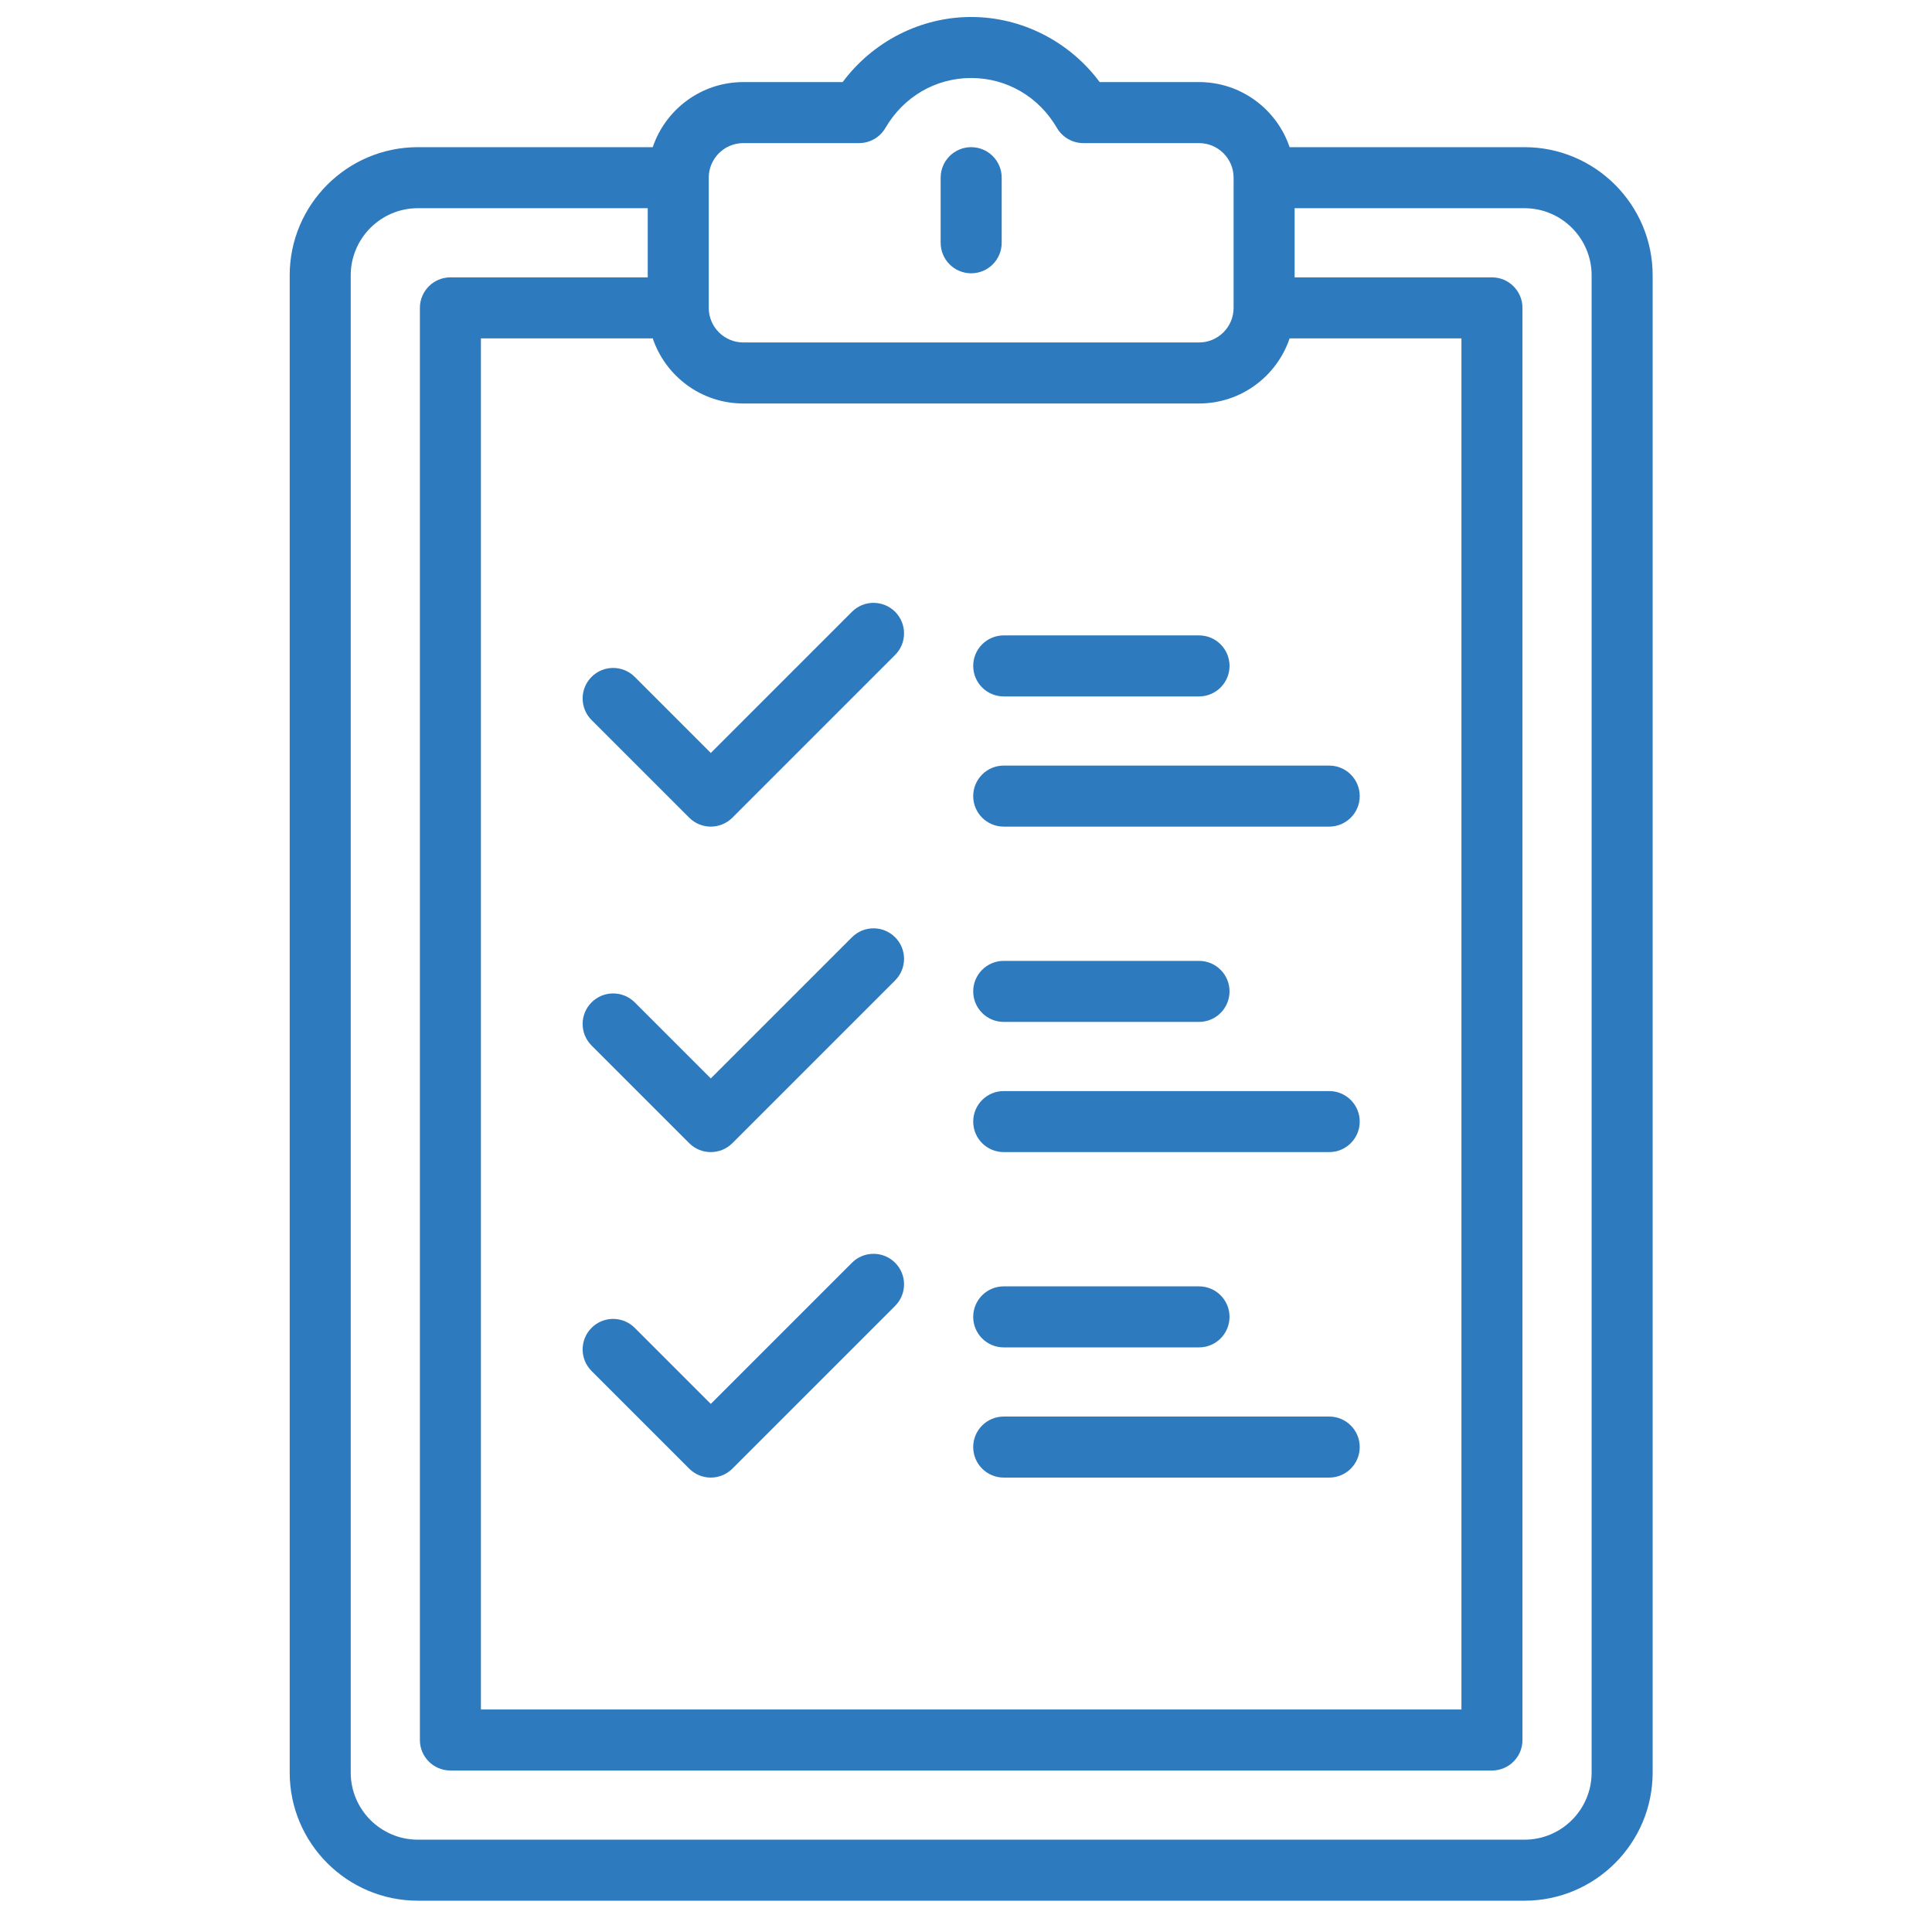
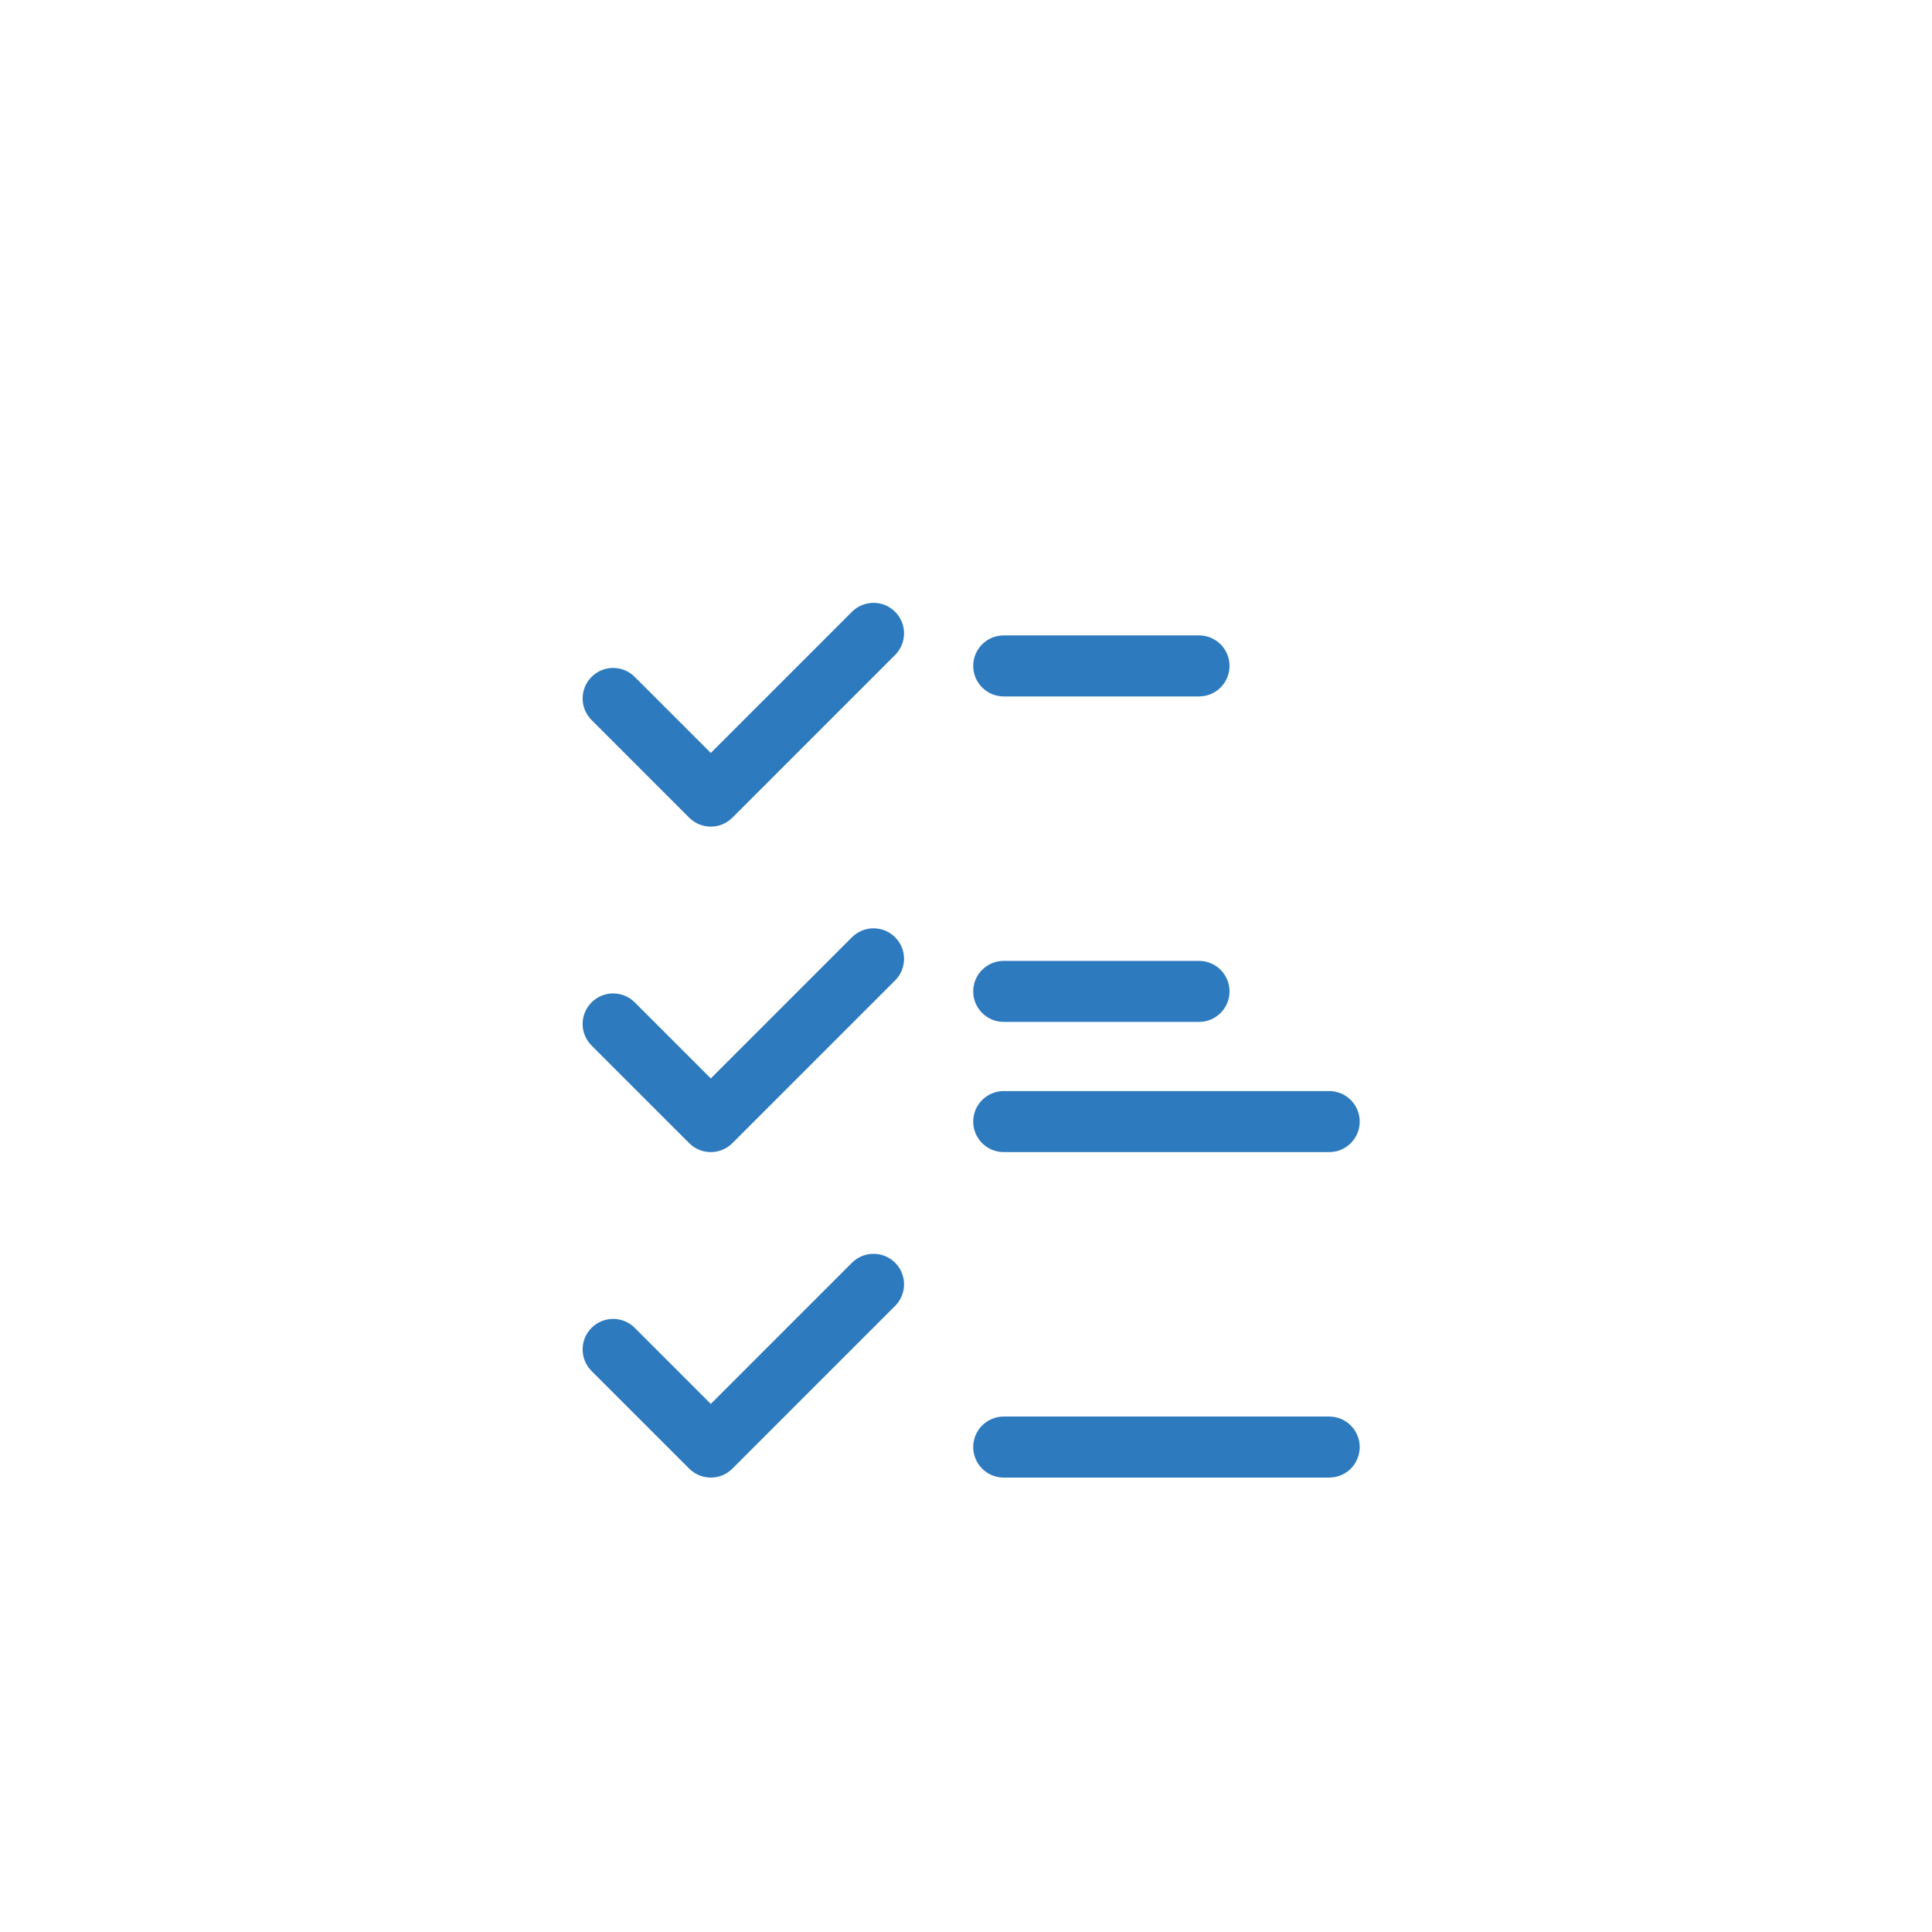
<svg xmlns="http://www.w3.org/2000/svg" version="1.1" id="Layer_1" x="0px" y="0px" width="512px" height="512px" viewBox="0 0 512 512" enable-background="new 0 0 512 512" xml:space="preserve">
  <g>
-     <path fill="#2E7ABE" d="M404.007,39.002h-62.248c-3.384-10.017-12.863-17.251-24.007-17.251h-26.325   C283.437,11.007,270.779,4.5,257.372,4.5c-13.408,0-26.064,6.507-34.054,17.251h-26.326c-11.145,0-20.624,7.234-24.007,17.251   h-62.249c-18.727,0-33.963,15.236-33.963,33.963v396.778c0,18.728,15.236,33.963,33.963,33.963h293.27   c18.729,0,33.964-15.235,33.964-33.963V72.966C437.971,54.239,422.735,39.002,404.007,39.002L404.007,39.002z M172.986,89.678   c3.383,10.017,12.862,17.251,24.007,17.251h120.759c11.144,0,20.623-7.235,24.007-17.251h45.537v363.354H127.448V89.678H172.986   L172.986,89.678z M196.993,37.924h30.662c2.878,0,5.541-1.531,6.989-4.02c4.823-8.285,13.319-13.232,22.729-13.232   s17.906,4.947,22.727,13.232c1.45,2.488,4.111,4.02,6.991,4.02h30.662c5.053,0,9.164,4.111,9.164,9.165v34.482   c0,0.008-0.001,0.015-0.001,0.021c0,0.003,0,0.007,0,0.011c-0.006,5.047-4.114,9.154-9.164,9.154H196.992   c-5.046,0-9.152-4.101-9.164-9.145c0-0.008,0.001-0.014,0.001-0.021c0-0.014-0.002-0.028-0.002-0.042V47.089   C187.828,42.035,191.939,37.924,196.993,37.924L196.993,37.924z M421.798,469.744c0,9.81-7.98,17.79-17.791,17.79h-293.27   c-9.81,0-17.791-7.98-17.791-17.79V72.966c0-9.81,7.98-17.79,17.791-17.79h60.918v18.329h-52.292c-4.467,0-8.087,3.619-8.087,8.086   v379.527c0,4.468,3.62,8.086,8.087,8.086h276.02c4.467,0,8.086-3.618,8.086-8.086V81.591c0-4.467-3.619-8.086-8.086-8.086H343.09   V55.176h60.917c9.811,0,17.791,7.98,17.791,17.79V469.744z" />
-     <path fill="#2E7ABE" d="M257.372,72.427c4.468,0,8.086-3.62,8.086-8.087V47.089c0-4.467-3.618-8.086-8.086-8.086   c-4.467,0-8.087,3.619-8.087,8.086V64.34C249.285,68.807,252.905,72.427,257.372,72.427z" />
    <path fill="#2E7ABE" d="M265.997,184.56h51.755c4.466,0,8.086-3.619,8.086-8.087c0-4.466-3.62-8.086-8.086-8.086h-51.755   c-4.466,0-8.086,3.62-8.086,8.086C257.911,180.94,261.531,184.56,265.997,184.56z" />
-     <path fill="#2E7ABE" d="M265.997,219.063h86.257c4.467,0,8.086-3.62,8.086-8.087c0-4.466-3.619-8.086-8.086-8.086h-86.257   c-4.466,0-8.086,3.62-8.086,8.086C257.911,215.443,261.531,219.063,265.997,219.063z" />
    <path fill="#2E7ABE" d="M182.648,216.694c1.58,1.579,3.65,2.368,5.719,2.368c2.069,0,4.139-0.79,5.719-2.368l43.128-43.128   c3.158-3.159,3.158-8.278,0-11.437c-3.159-3.157-8.278-3.157-11.437,0l-37.41,37.41l-20.158-20.159   c-3.159-3.157-8.278-3.157-11.437,0c-3.158,3.159-3.158,8.279,0,11.437L182.648,216.694L182.648,216.694z" />
    <path fill="#2E7ABE" d="M265.997,270.816h51.755c4.466,0,8.086-3.62,8.086-8.088c0-4.466-3.62-8.086-8.086-8.086h-51.755   c-4.466,0-8.086,3.62-8.086,8.086C257.911,267.196,261.531,270.816,265.997,270.816z" />
    <path fill="#2E7ABE" d="M265.997,305.318h86.257c4.467,0,8.086-3.619,8.086-8.086s-3.619-8.087-8.086-8.087h-86.257   c-4.466,0-8.086,3.62-8.086,8.087S261.531,305.318,265.997,305.318z" />
    <path fill="#2E7ABE" d="M182.648,302.95c1.58,1.579,3.65,2.368,5.719,2.368c2.069,0,4.139-0.789,5.719-2.368l43.128-43.128   c3.158-3.159,3.158-8.278,0-11.436c-3.159-3.157-8.278-3.157-11.437,0l-37.41,37.41l-20.158-20.158   c-3.159-3.156-8.278-3.156-11.437,0c-3.158,3.158-3.158,8.277,0,11.437L182.648,302.95L182.648,302.95z" />
-     <path fill="#2E7ABE" d="M265.997,357.073h51.755c4.466,0,8.086-3.621,8.086-8.089c0-4.467-3.62-8.085-8.086-8.085h-51.755   c-4.466,0-8.086,3.618-8.086,8.085C257.911,353.452,261.531,357.073,265.997,357.073z" />
    <path fill="#2E7ABE" d="M265.997,391.575h86.257c4.467,0,8.086-3.621,8.086-8.088s-3.619-8.086-8.086-8.086h-86.257   c-4.466,0-8.086,3.619-8.086,8.086S261.531,391.575,265.997,391.575z" />
    <path fill="#2E7ABE" d="M182.648,389.206c1.58,1.578,3.65,2.369,5.719,2.369c2.069,0,4.139-0.791,5.719-2.369l43.128-43.127   c3.158-3.16,3.158-8.278,0-11.438c-3.159-3.156-8.278-3.156-11.437,0l-37.41,37.41l-20.158-20.159   c-3.159-3.156-8.278-3.156-11.437,0c-3.158,3.159-3.158,8.279,0,11.438L182.648,389.206L182.648,389.206z" />
  </g>
</svg>